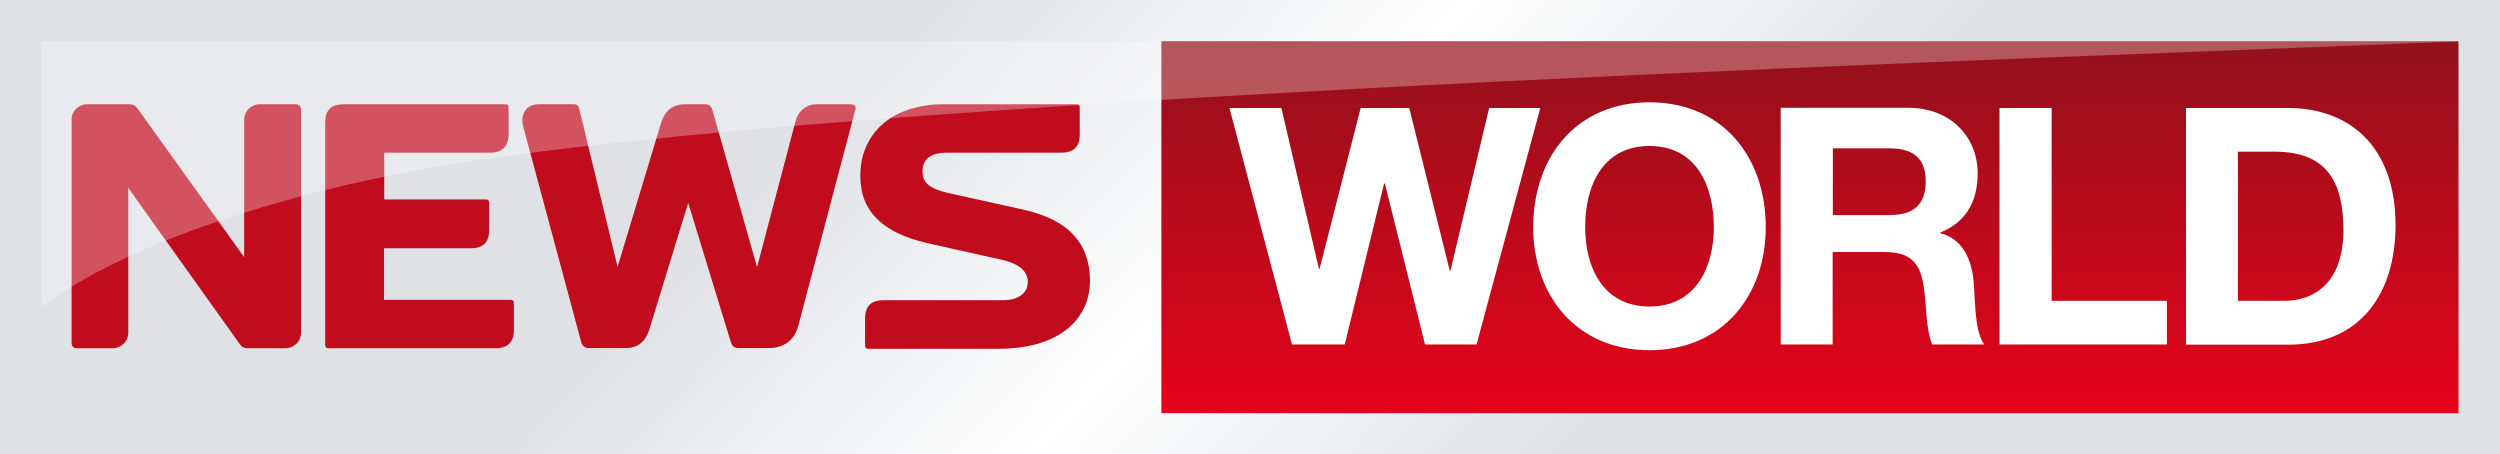
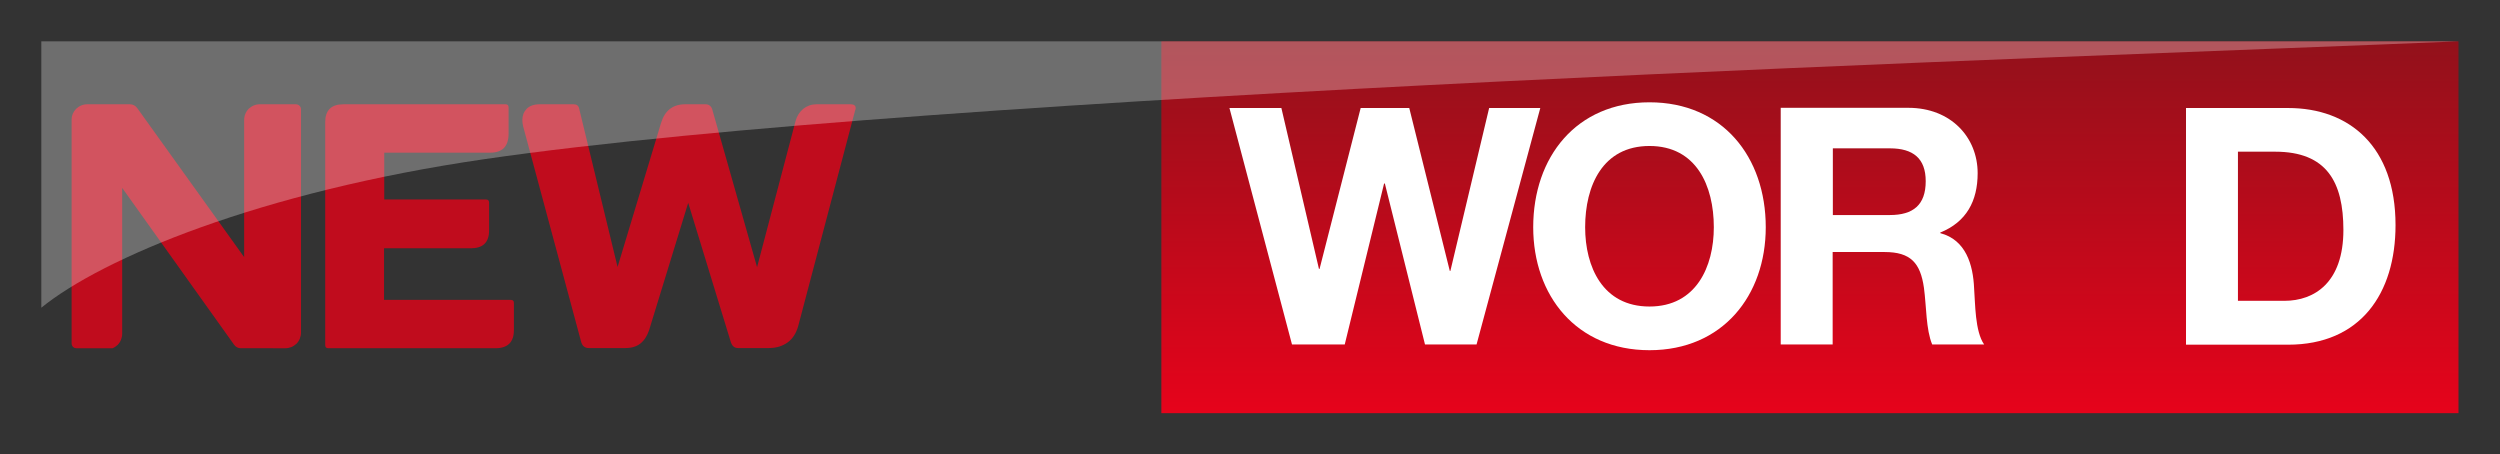
<svg xmlns="http://www.w3.org/2000/svg" version="1.1" id="Layer_1" x="0px" y="0px" viewBox="0 0 1270.7 231" style="enable-background:new 0 0 1270.7 231;" xml:space="preserve">
  <rect x="0" y="0" width="1270.7" height="231" fill="#333333" stroke="none" />
  <style type="text/css">
	.st0{fill-rule:evenodd;clip-rule:evenodd;fill:url(#SVGID_1_);}
	.st1{fill:url(#path7006_00000106132627215944693890000013087631608439868319_);}
	.st2{fill:#C00C1D;}
	.st3{fill:#FFFFFF;}
	.st4{opacity:0.29;fill:#FFFFFF;enable-background:new    ;}
</style>
  <g>
    <linearGradient id="SVGID_1_" gradientUnits="userSpaceOnUse" x1="492.107" y1="-22.812" x2="778.563" y2="253.815">
      <stop offset="0" style="stop-color:#DFE1E5" />
      <stop offset="0.5" style="stop-color:#FFFFFF" />
      <stop offset="1" style="stop-color:#DFE1E5" />
    </linearGradient>
-     <rect class="st0" width="1270.7" height="231" />
    <linearGradient id="path7006_00000060734107672216597170000005346028369504468921_" gradientUnits="userSpaceOnUse" x1="356" y1="1869" x2="356" y2="1680" gradientTransform="matrix(1 0 0 -1 564 1890)">
      <stop offset="0" style="stop-color:#92111B" />
      <stop offset="1" style="stop-color:#E6031B" />
    </linearGradient>
    <path id="path7006_00000008834110376471802040000015311430937208507560_" style="fill:url(#path7006_00000060734107672216597170000005346028369504468921_);" d="   M1249.7,21H590.3v189h659.3V21z" />
    <g>
-       <path class="st2" d="M150.3,53h-18.2c-1.1,0-2.1,0.2-3.1,0.6c-1,0.4-1.8,1-2.6,1.7c-0.7,0.7-1.3,1.6-1.7,2.6c-0.4,1-0.6,2-0.6,3.1    v69.7L69.8,55c-1-1.3-2.2-2-3.8-2H44.4c-1.1,0-2.1,0.2-3.1,0.6c-1,0.4-1.8,1-2.6,1.7C38,56,37.4,56.9,37,57.8    c-0.4,1-0.6,2-0.6,3.1v113.5c0,0.7,0.2,1.4,0.7,1.9c0.5,0.5,1.1,0.7,1.9,0.7h18.2c1.1,0,2.1-0.2,3.1-0.6c1-0.4,1.8-1,2.6-1.7    c0.7-0.7,1.3-1.6,1.7-2.6c0.4-1,0.6-2,0.6-3.1V95.5l56.8,79.6c0.9,1.3,2.1,1.9,3.5,1.9H145c1.1,0,2.1-0.2,3.1-0.6    c1-0.4,1.8-1,2.6-1.7c0.7-0.7,1.3-1.6,1.7-2.6c0.4-1,0.6-2,0.6-3.1V55.6c0-0.8-0.3-1.4-0.8-1.9C151.6,53.2,151,53,150.3,53z" />
+       <path class="st2" d="M150.3,53h-18.2c-1.1,0-2.1,0.2-3.1,0.6c-1,0.4-1.8,1-2.6,1.7c-0.7,0.7-1.3,1.6-1.7,2.6c-0.4,1-0.6,2-0.6,3.1    v69.7L69.8,55c-1-1.3-2.2-2-3.8-2H44.4c-1.1,0-2.1,0.2-3.1,0.6c-1,0.4-1.8,1-2.6,1.7C38,56,37.4,56.9,37,57.8    c-0.4,1-0.6,2-0.6,3.1v113.5c0,0.7,0.2,1.4,0.7,1.9c0.5,0.5,1.1,0.7,1.9,0.7h18.2c1-0.4,1.8-1,2.6-1.7    c0.7-0.7,1.3-1.6,1.7-2.6c0.4-1,0.6-2,0.6-3.1V95.5l56.8,79.6c0.9,1.3,2.1,1.9,3.5,1.9H145c1.1,0,2.1-0.2,3.1-0.6    c1-0.4,1.8-1,2.6-1.7c0.7-0.7,1.3-1.6,1.7-2.6c0.4-1,0.6-2,0.6-3.1V55.6c0-0.8-0.3-1.4-0.8-1.9C151.6,53.2,151,53,150.3,53z" />
      <path class="st2" d="M259.4,152.4h-64.2v-26.2h44.1c6.2,0,9.3-3,9.3-9.1V103c0-1.1-0.5-1.6-1.6-1.6h-51.7V77.6h53.8    c6.3,0,9.4-3.2,9.4-9.7V54.6c0-1.1-0.5-1.6-1.6-1.6h-82.3c-6.2,0-9.3,3-9.3,9.1v113.2c0,1.2,0.5,1.7,1.6,1.7h84.9    c6.3,0,9.4-3.1,9.4-9.2v-13.6C261.3,153,260.7,152.4,259.4,152.4z" />
      <path class="st2" d="M432.4,53H415c-2.5,0-4.8,0.8-6.7,2.3c-1.9,1.6-3.2,3.6-3.9,6.1l-19.6,74.4l-22.7-79.9    c-0.5-1.9-1.7-2.9-3.5-2.9h-10.3c-6.3,0-10.4,3.2-12.3,9.5l-22.1,73.2l-19.5-80.4c-0.3-1.6-1.3-2.3-2.8-2.3h-17.2    c-3,0-5.2,0.8-6.7,2.3c-1.5,1.6-2.2,3.5-2.2,5.7c0,0.9,0.1,1.9,0.4,3.2l29.5,109.6c0.6,2.1,1.9,3.1,3.8,3.1H318    c3.1,0,5.6-0.8,7.5-2.3c2-1.6,3.4-3.8,4.4-6.7l19.9-64.8l21.7,70.9c0.7,2,1.9,2.9,3.6,2.9h15.8c3.7,0,6.9-1,9.5-2.9    c2.6-1.9,4.4-4.8,5.4-8.6l28.9-109.5c0.1-0.2,0.2-0.4,0.2-0.6c0-0.2,0-0.4,0-0.5C434.9,53.7,434,53,432.4,53z" />
-       <path class="st2" d="M519.9,106.5l-38.4-8.5c-4.3-1-7.4-2.3-9.5-3.9c-2.1-1.6-3.1-4-3.1-7c0-6.3,4.2-9.5,12.6-9.5h58    c6.2,0,9.3-3,9.3-9.1V54.6c0-1.1-0.5-1.6-1.6-1.6h-67.6c-6.2,0-11.9,0.8-17.1,2.5c-5.2,1.6-9.7,4-13.4,7.2    c-3.7,3.1-6.7,7-8.7,11.5c-2.1,4.5-3.1,9.6-3.1,15.3c0,4.6,0.7,8.7,2.2,12.4c1.5,3.7,3.7,6.9,6.6,9.7c2.9,2.8,6.5,5.2,10.6,7.1    c4.2,2,8.9,3.5,14.3,4.8l38.4,8.6c8.6,2,13,5.7,13,11.2c0,1.1-0.2,2.2-0.6,3.3c-0.4,1.1-1.2,2.1-2.2,3c-1,0.9-2.3,1.6-4,2.2    c-1.6,0.5-3.6,0.8-6,0.8H449c-6.2,0-9.3,3.1-9.3,9.2v13.6c0,1.3,0.6,1.9,1.7,1.9h65.8c6.9,0,13.2-0.7,18.9-2.2    c5.7-1.5,10.7-3.7,14.8-6.7c4.1-2.9,7.3-6.6,9.6-10.9c2.3-4.3,3.5-9.2,3.5-14.8c0-9.6-2.8-17.3-8.3-23.2    C540.2,113.4,531.6,109.1,519.9,106.5z" />
    </g>
    <polygon class="st3" points="737.2,137.7 736.9,137.7 716.3,54.9 691.6,54.9 670.7,136.7 670.4,136.7 651.3,54.9 624.9,54.9    656.7,175.1 683.5,175.1 703.5,93.3 703.9,93.3 724.3,175.1 750.5,175.1 782.9,54.9 756.9,54.9  " />
    <path class="st3" d="M838.4,52c-37.2,0-59.1,27.8-59.1,63.5c0,34.7,21.9,62.5,59.1,62.5s59.1-27.8,59.1-62.5   C897.5,79.8,875.6,52,838.4,52z M838.4,155.8c-23.8,0-32.7-20.2-32.7-40.3c0-21.1,8.9-41.3,32.7-41.3c23.8,0,32.7,20.2,32.7,41.3   C871.1,135.6,862.1,155.8,838.4,155.8z" />
    <path class="st3" d="M986.2,118.5v-0.3c13.3-5.4,19-16,19-30.2c0-18.2-13.6-33.2-35.2-33.2h-64.9v120.3h26.4v-47h26.4   c13.3,0,18.2,5.6,20,18.2c1.3,9.6,1,21.2,4.2,28.8h26.4c-4.7-6.7-4.5-20.9-5.1-28.5C1002.9,134.5,999.2,121.9,986.2,118.5z    M960.6,109.3h-29V75.4h29c11.8,0,18.2,5.1,18.2,16.7C978.8,104.2,972.4,109.3,960.6,109.3z" />
-     <polygon class="st3" points="1042.8,54.9 1016.3,54.9 1016.3,175.1 1101.4,175.1 1101.4,152.9 1042.8,152.9  " />
    <path class="st3" d="M1163,54.9h-51.9v120.3h51.9c36.7,0,54.6-25.9,54.6-60.8C1217.6,74.4,1194.1,54.9,1163,54.9z M1161.1,152.9   h-23.6V77.1h18.9c26.3,0,34.7,15.5,34.7,39.8C1191.1,143.5,1176.5,152.9,1161.1,152.9z" />
    <path id="Layer_00000022536951346308718590000005031947584103705233_" class="st4" d="M21,21v135.4c31-25.2,111.1-58.9,225.2-75.5   C476.1,47.4,1060.1,29,1250,21l0,0H21z" />
  </g>
</svg>